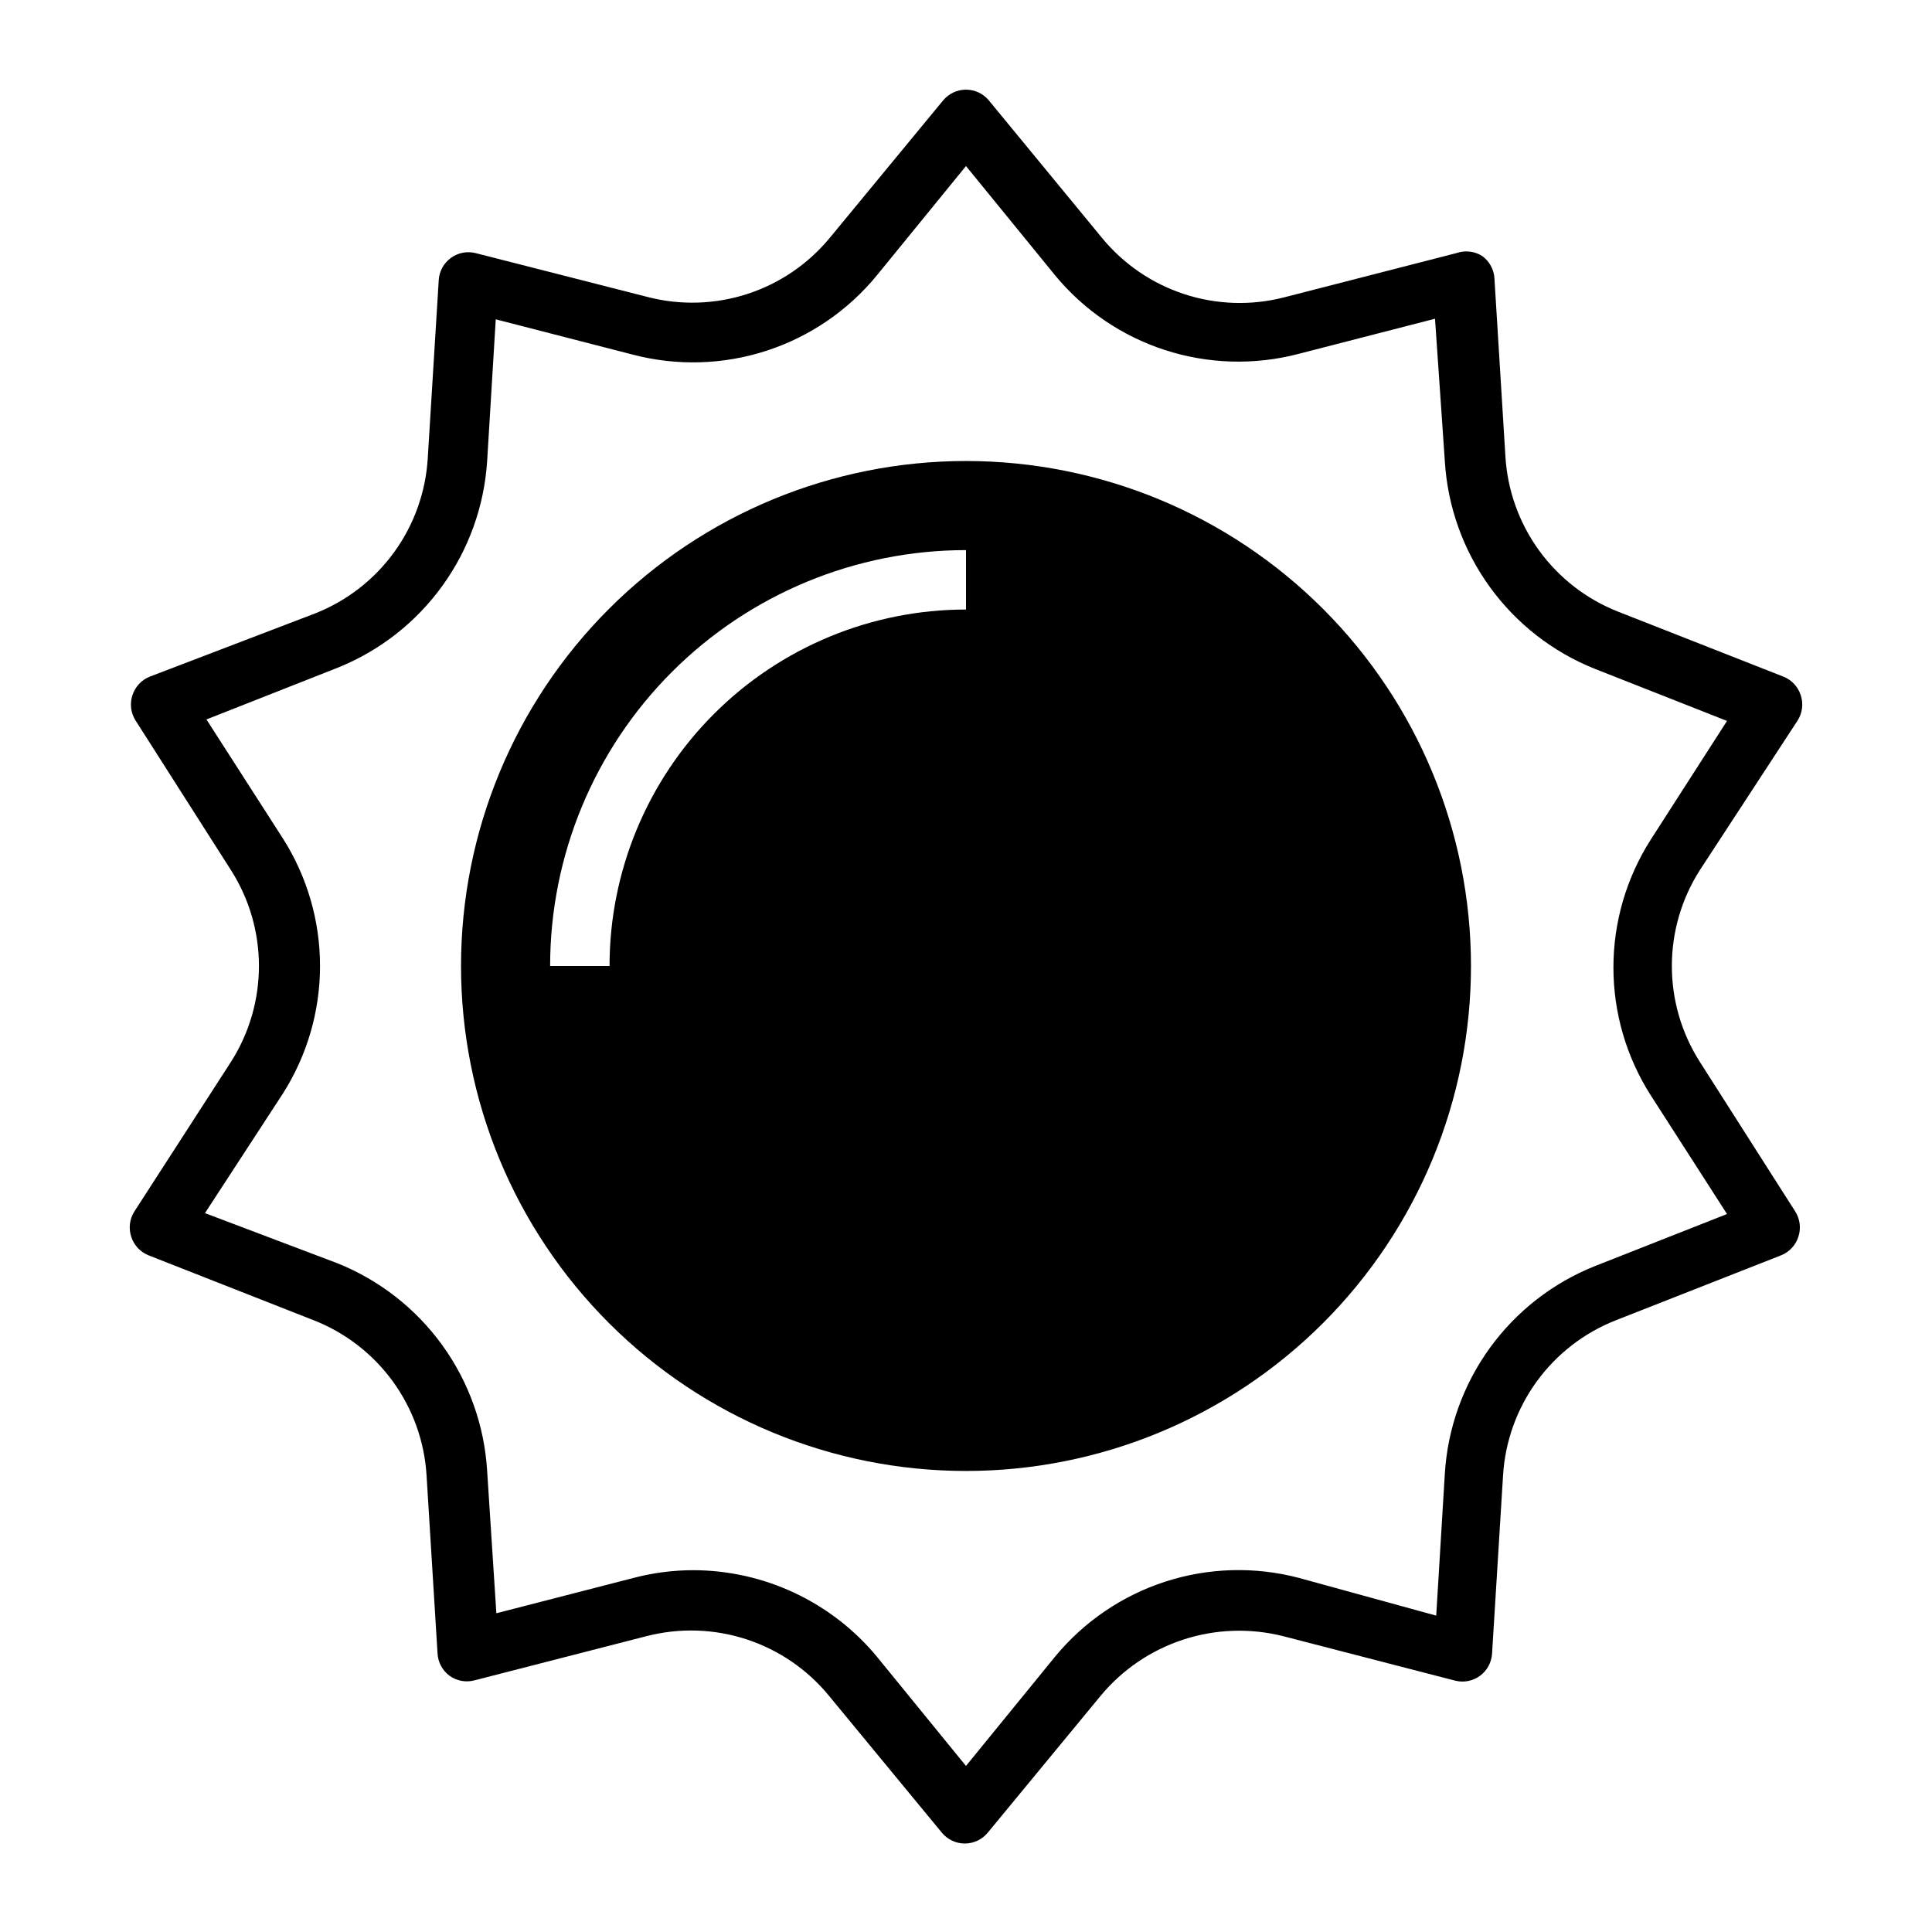
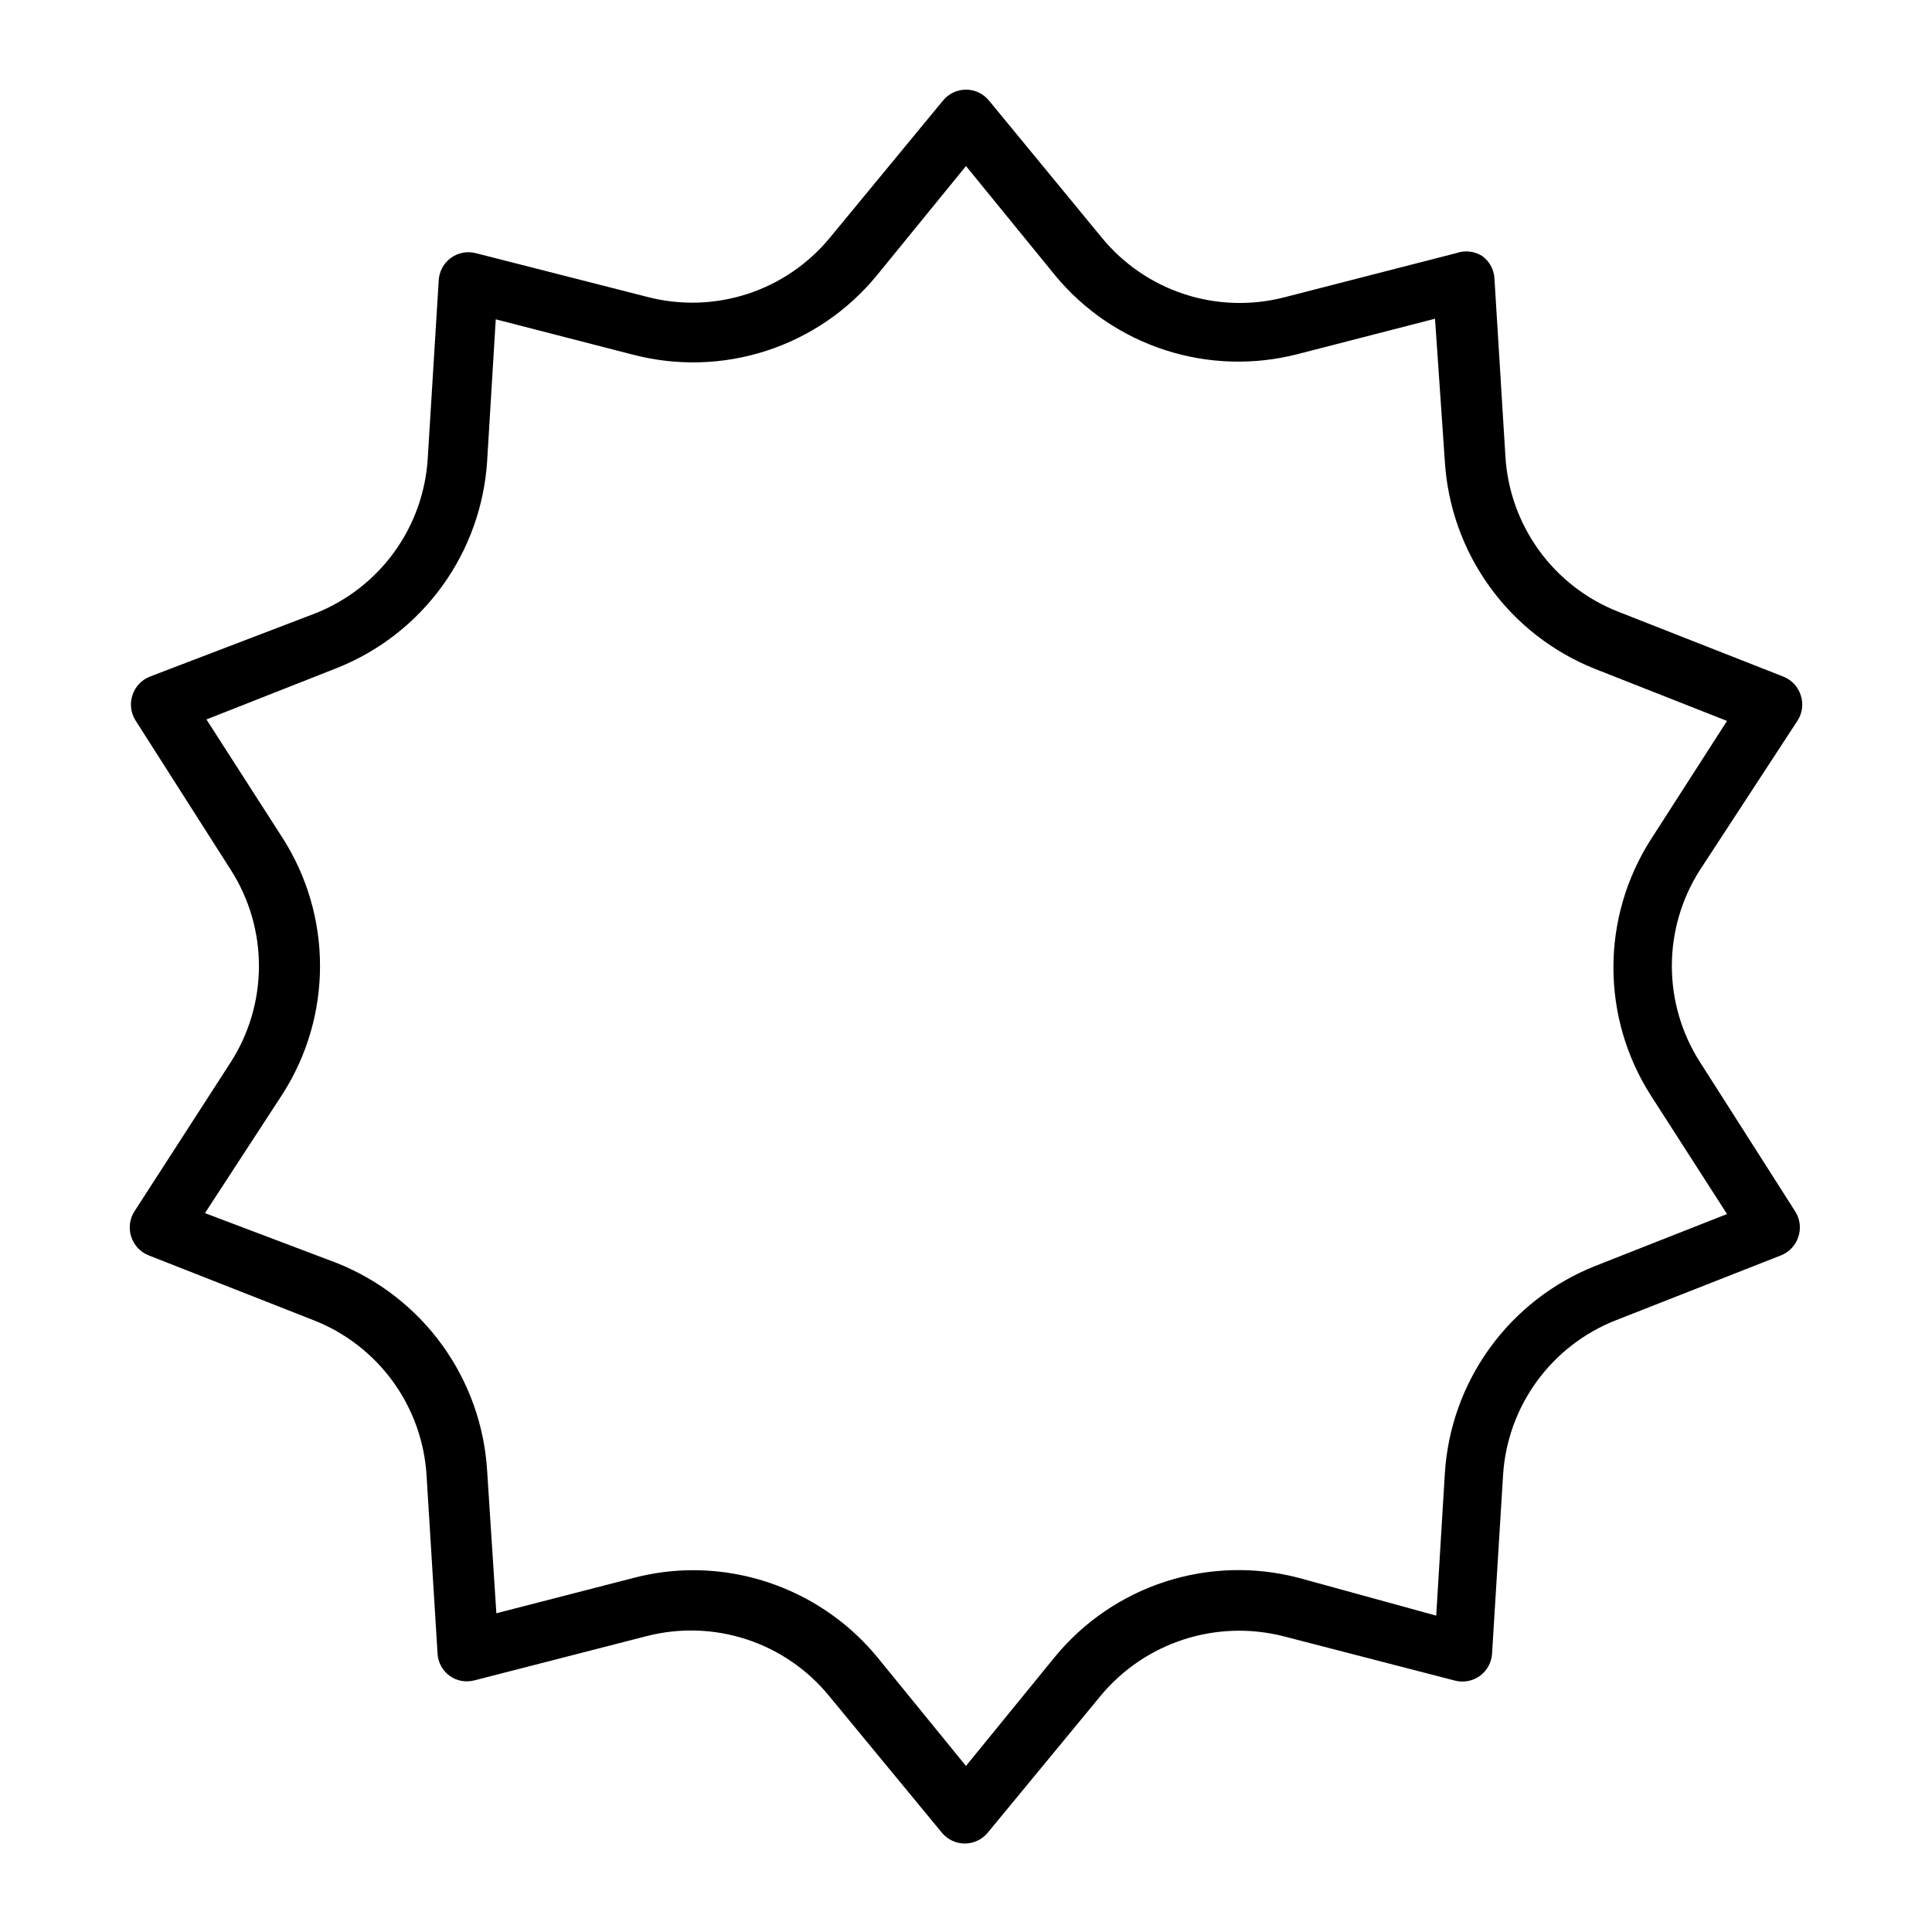
<svg xmlns="http://www.w3.org/2000/svg" fill="#000000" width="800px" height="800px" version="1.1" viewBox="144 144 512 512">
  <g>
    <path d="m179.58 465.1c-1.254 2-1.539 4.453-0.789 6.691 0.723 2.223 2.394 4.012 4.566 4.879l43.848 17.238c8.371 3.297 15.625 8.918 20.91 16.195 5.285 7.281 8.383 15.918 8.926 24.898l2.914 47.23c0.137 2.352 1.32 4.519 3.227 5.906 1.895 1.336 4.289 1.77 6.531 1.18l45.656-11.73h0.004c8.707-2.238 17.875-1.949 26.422 0.84 8.547 2.789 16.121 7.961 21.832 14.906l29.992 36.367c1.496 1.805 3.719 2.852 6.062 2.852s4.566-1.047 6.062-2.852l29.992-36.367c5.746-6.898 13.324-12.039 21.859-14.824 8.535-2.785 17.684-3.106 26.395-0.922l45.656 11.809h0.004c2.269 0.566 4.672 0.094 6.559-1.289 1.887-1.387 3.059-3.539 3.199-5.875l2.914-47.23c0.543-8.98 3.641-17.617 8.926-24.898 5.285-7.277 12.539-12.898 20.91-16.195l43.848-17.238c2.172-0.867 3.844-2.656 4.566-4.879 0.75-2.238 0.465-4.691-0.789-6.691l-25.348-39.754c-4.82-7.578-7.379-16.371-7.379-25.348 0-8.98 2.559-17.773 7.379-25.348l25.977-39.754c1.254-2 1.543-4.457 0.789-6.691-0.723-2.227-2.394-4.016-4.566-4.883l-43.848-17.238c-8.371-3.297-15.625-8.918-20.91-16.195-5.285-7.281-8.383-15.918-8.926-24.898l-2.914-47.23h0.004c-0.141-2.352-1.324-4.519-3.231-5.906-2.039-1.301-4.562-1.59-6.848-0.785l-45.656 11.73c-8.707 2.238-17.875 1.949-26.422-0.84-8.551-2.789-16.125-7.961-21.836-14.906l-29.992-36.445c-1.496-1.805-3.715-2.852-6.059-2.852s-4.566 1.047-6.062 2.852l-29.992 36.367c-5.711 6.945-13.285 12.117-21.832 14.906-8.551 2.789-17.715 3.078-26.426 0.836l-45.656-11.648c-2.269-0.566-4.676-0.094-6.562 1.293-1.883 1.383-3.059 3.535-3.199 5.871l-2.914 47.23h0.004c-0.547 8.98-3.641 17.617-8.926 24.898-5.285 7.277-12.543 12.898-20.91 16.195l-43.848 16.766c-2.172 0.867-3.844 2.656-4.566 4.883-0.754 2.234-0.465 4.691 0.789 6.691l25.348 39.754c4.816 7.574 7.375 16.367 7.375 25.348 0 8.977-2.559 17.77-7.375 25.348zm39.359-98.953-20.23-31.488 34.953-13.777c11.055-4.481 20.625-11.992 27.602-21.672 6.977-9.68 11.078-21.129 11.836-33.035l2.281-37.551 36.367 9.367h0.004c11.652 3.043 23.938 2.684 35.391-1.043 11.457-3.727 21.602-10.656 29.238-19.977l23.617-28.969 23.617 28.969h-0.004c7.629 9.234 17.73 16.102 29.121 19.793 11.391 3.695 23.602 4.066 35.195 1.07l36.367-9.367 2.598 37.707c0.719 12.02 4.848 23.586 11.902 33.344 7.055 9.762 16.742 17.309 27.93 21.758l34.953 13.777-20.23 31.488c-6.445 10.113-9.871 21.855-9.871 33.848 0 11.996 3.426 23.738 9.871 33.852l20.23 31.488-34.953 13.777c-11.188 4.449-20.875 11.996-27.93 21.754-7.055 9.762-11.184 21.328-11.902 33.348l-2.281 37.551-36.371-9.996c-11.637-3.062-23.91-2.727-35.367 0.969-11.453 3.699-21.609 10.602-29.262 19.891l-23.617 28.969-23.617-28.969h0.004c-12.031-14.5-29.887-22.895-48.727-22.906-5.316 0.008-10.605 0.695-15.746 2.047l-36.367 9.367-2.441-37.707c-0.719-12.023-4.844-23.59-11.898-33.348-7.055-9.758-16.746-17.305-27.934-21.758l-34.953-13.227 20.625-31.645c6.445-10.113 9.871-21.855 9.871-33.848 0-11.996-3.426-23.738-9.871-33.852z" />
-     <path d="m400 533.82c35.492 0 69.531-14.102 94.625-39.199 25.098-25.094 39.199-59.133 39.199-94.625s-14.102-69.531-39.199-94.629c-25.094-25.098-59.133-39.195-94.625-39.195s-69.531 14.098-94.629 39.195-39.195 59.137-39.195 94.629 14.098 69.531 39.195 94.625c25.098 25.098 59.137 39.199 94.629 39.199zm0-244.03v15.742c-25.055 0-49.082 9.953-66.797 27.668s-27.668 41.742-27.668 66.797h-15.746c0-29.23 11.613-57.262 32.281-77.93 20.668-20.668 48.699-32.281 77.93-32.281z" />
  </g>
</svg>